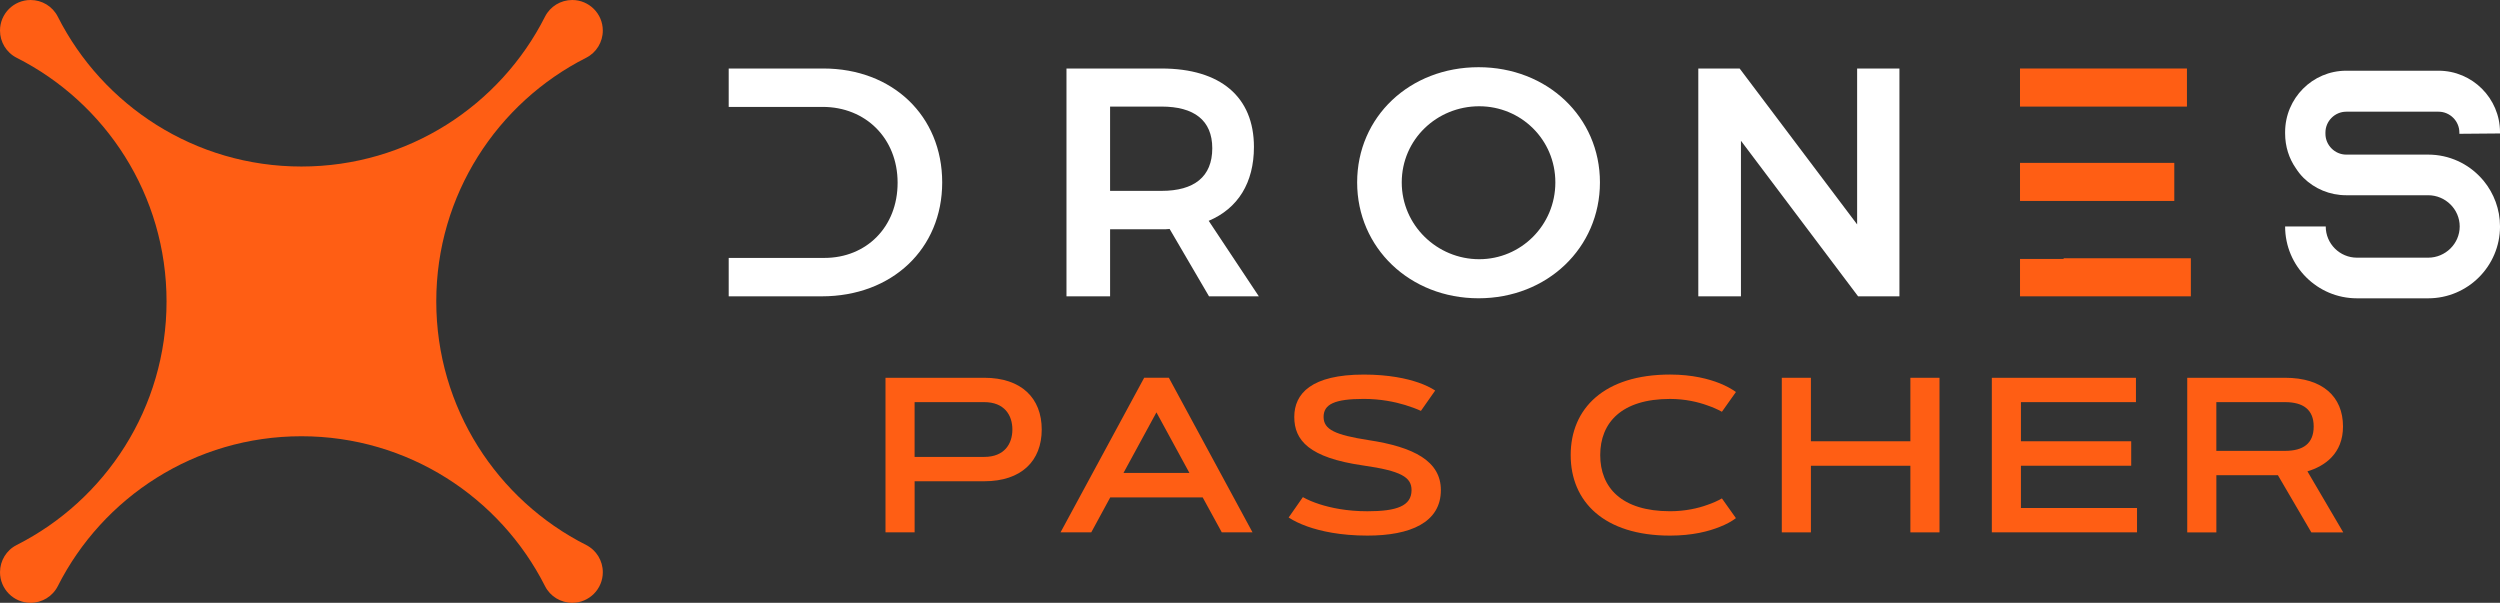
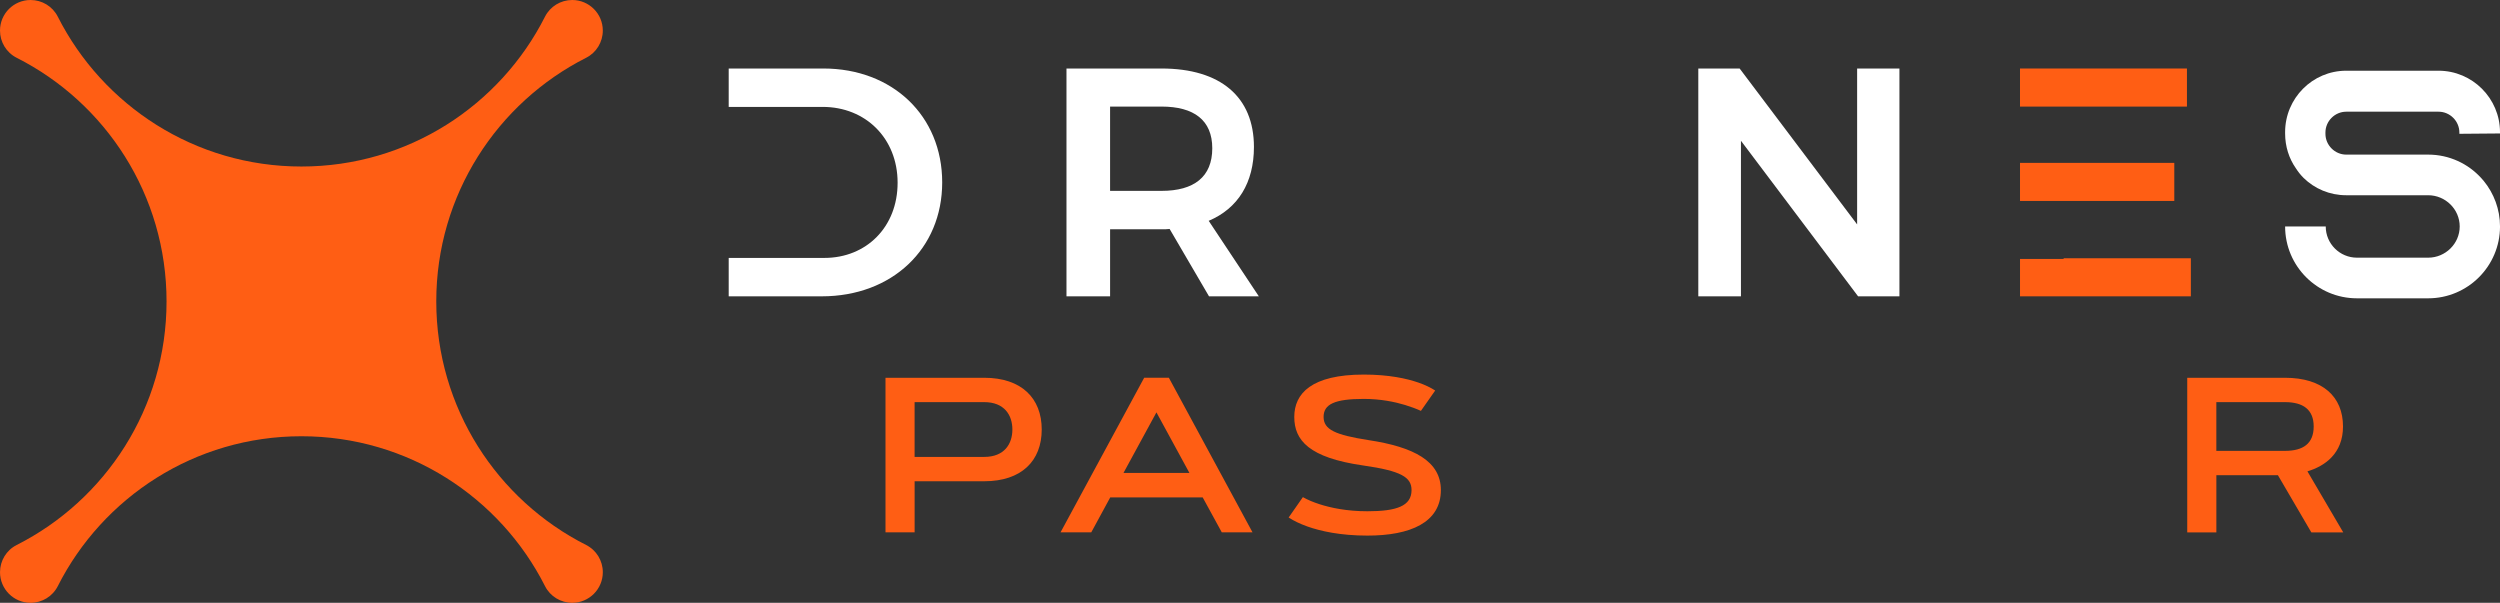
<svg xmlns="http://www.w3.org/2000/svg" version="1.1" id="Calque_1" x="0px" y="0px" width="205.084px" height="49.451px" viewBox="4.4 21.918 205.084 49.451" enable-background="new 4.4 21.918 205.084 49.451" xml:space="preserve">
  <rect x="4.4" y="21.918" width="205.084" height="49.451" fill="#333333" stroke="none" />
  <g>
    <path id="XMLID_52_" fill="#FF5E14" d="M40.189,46.642c0,8.733,5.002,16.298,12.298,19.985c0.839,0.426,1.364,1.29,1.364,2.231l0,0   c0,1.385-1.123,2.51-2.508,2.51l0,0c-0.941,0-1.807-0.525-2.232-1.365c-3.688-7.295-11.252-12.298-19.985-12.298   c-8.732,0-16.298,5.003-19.986,12.298c-0.425,0.84-1.29,1.365-2.231,1.365l0,0c-1.386,0-2.508-1.123-2.508-2.51l0,0   c0-0.941,0.524-1.806,1.364-2.231c7.296-3.688,12.297-11.252,12.297-19.985c0-8.732-5.001-16.298-12.297-19.985   C4.925,26.232,4.4,25.367,4.4,24.425l0,0c0-1.385,1.123-2.507,2.508-2.507l0,0c0.941,0,1.806,0.523,2.231,1.364   c3.688,7.295,11.254,12.296,19.986,12.296c8.733,0,16.298-5.001,19.985-12.296c0.425-0.841,1.291-1.364,2.232-1.364l0,0   c1.386,0,2.508,1.123,2.508,2.507l0,0c0,0.941-0.525,1.807-1.364,2.231C45.191,30.345,40.189,37.91,40.189,46.642z" />
    <g>
      <path fill="#FF5E14" d="M77.041,65.589V52.908h8.101c3.043,0,4.714,1.664,4.714,4.244c0,2.583-1.671,4.245-4.714,4.245h-5.713    v4.192H77.041z M79.428,54.906V59.4h5.713c1.653,0,2.308-1.071,2.308-2.248c0-1.175-0.655-2.246-2.308-2.246H79.428z" />
      <path fill="#FF5E14" d="M103.062,62.724h-7.586l-1.556,2.865h-2.521l6.861-12.682h2.026l6.863,12.682h-2.521L103.062,62.724z     M96.562,60.717h5.412l-2.707-4.971L96.562,60.717z" />
      <path fill="#FF5E14" d="M120.963,55.624c-0.388-0.178-0.821-0.337-1.308-0.486c-0.822-0.249-1.99-0.496-3.379-0.496    c-2.405,0-3.297,0.443-3.297,1.477c0,1.043,0.964,1.478,3.669,1.901c3.75,0.565,5.952,1.733,5.952,4.104    c0,2.661-2.512,3.732-6.022,3.732c-2.246,0-3.863-0.372-4.917-0.744c-0.62-0.221-1.132-0.468-1.548-0.741l1.167-1.671    c0.39,0.221,0.85,0.415,1.38,0.585c0.911,0.291,2.21,0.574,3.917,0.574c2.362,0,3.617-0.416,3.617-1.733    c0-1.052-0.821-1.575-3.979-2.025c-4.43-0.637-5.641-2.061-5.641-3.979c0-1.927,1.416-3.476,5.703-3.476    c2.061,0,3.53,0.327,4.475,0.655c0.558,0.193,1.018,0.416,1.381,0.654L120.963,55.624z" />
-       <path fill="#FF5E14" d="M141.401,63.856c1.247,0,2.309-0.246,3.06-0.521c0.441-0.15,0.84-0.326,1.194-0.531l1.149,1.619    c-0.361,0.274-0.805,0.514-1.326,0.716c-0.893,0.362-2.236,0.717-4.077,0.717c-5.412,0-8.152-2.785-8.152-6.606    c0-3.819,2.74-6.606,8.152-6.606c1.831,0,3.185,0.363,4.077,0.718c0.521,0.212,0.965,0.45,1.326,0.715l-1.149,1.62    c-0.354-0.196-0.752-0.372-1.194-0.523c-0.751-0.274-1.813-0.53-3.06-0.53c-3.988,0-5.729,1.954-5.729,4.607    S137.413,63.856,141.401,63.856z" />
-       <path fill="#FF5E14" d="M161.116,52.908h2.388v12.682h-2.388v-5.465h-8.16v5.465h-2.389V52.908h2.389v5.209h8.16V52.908z" />
-       <path fill="#FF5E14" d="M179.231,58.117v2.008h-9.046v3.467h9.523v1.998h-11.911V52.908h11.823v1.998h-9.435v3.211H179.231    L179.231,58.117z" />
      <path fill="#FF5E14" d="M183.827,65.589V52.908h8.02c3.087,0,4.758,1.548,4.758,3.997c0,2.229-1.503,3.255-2.918,3.679    l2.937,5.006h-2.618l-2.74-4.688h-5.05v4.688H183.827z M186.214,54.906v3.998h5.633c1.485,0,2.353-0.593,2.353-1.999    c0-1.388-0.867-1.999-2.353-1.999H186.214L186.214,54.906z" />
    </g>
    <path id="XMLID_22_" fill="#FFFFFF" d="M71.946,27.538h-7.768v3.15h7.715c3.499,0,6.141,2.564,6.141,6.221   c0,3.631-2.563,6.167-6.007,6.167h-7.849v3.151h7.636c5.766,0,9.878-3.897,9.878-9.344C81.692,31.409,77.605,27.538,71.946,27.538z   " />
    <path id="XMLID_19_" fill="#FFFFFF" d="M103.579,46.226l-3.23-5.526c-0.212,0.028-0.426,0.028-0.666,0.028h-4.218v5.499h-3.578   V27.538h7.796c4.833,0,7.582,2.323,7.582,6.435c0,2.937-1.308,5.045-3.711,6.06l4.112,6.193H103.579z M95.464,37.576h4.218   c2.67,0,4.165-1.148,4.165-3.496c0-2.297-1.496-3.419-4.165-3.419h-4.218V37.576z" />
-     <path id="XMLID_13_" fill="#FFFFFF" d="M135.649,36.882c0,5.367-4.324,9.505-9.959,9.505c-5.633,0-9.958-4.138-9.958-9.505   c0-5.393,4.325-9.451,9.958-9.451S135.649,31.517,135.649,36.882z M119.39,36.882c0,3.524,2.909,6.3,6.355,6.3   c3.417,0,6.246-2.776,6.246-6.3c0-3.523-2.829-6.247-6.246-6.247C122.273,30.635,119.39,33.358,119.39,36.882z" />
    <path id="XMLID_11_" fill="#FFFFFF" d="M147.109,27.538l9.638,12.789V27.538h3.47v18.689h-3.391l-9.61-12.762v12.761h-3.498V27.538   L147.109,27.538L147.109,27.538z" />
    <path id="XMLID_17_" fill="#FF5E14" d="M170.108,27.538v3.124h13.695v-3.124H170.108z M173.686,43.104v0.056h-3.577v3.067h14.015   v-3.123H173.686z M182.765,38.403v-3.124h-12.656v3.124H182.765z" />
    <g>
      <path fill="#FFFFFF" d="M206.151,32.894v-0.107c0-0.933-0.773-1.706-1.706-1.706h-7.575c-0.933,0-1.706,0.773-1.706,1.706v0.107    c0,0.933,0.773,1.707,1.706,1.707h6.721c1.733,0,3.28,0.746,4.348,1.92c0.078,0.08,0.133,0.16,0.212,0.241    c0.827,1.012,1.334,2.32,1.334,3.733c0,3.253-2.641,5.895-5.894,5.895h-5.84c-3.255,0-5.895-2.64-5.895-5.895h3.332    c0,1.414,1.148,2.561,2.563,2.561h5.84c1.413,0,2.587-1.147,2.587-2.561c0-1.413-1.174-2.561-2.587-2.561h-6.721    c-1.36,0-2.587-0.533-3.493-1.413c-0.24-0.241-0.454-0.508-0.641-0.8c-0.559-0.8-0.88-1.787-0.88-2.854V32.76    c0-2.774,2.24-5.041,5.014-5.041h7.575c2.772,0,5.039,2.267,5.039,5.041v0.106L206.151,32.894z" />
    </g>
  </g>
</svg>